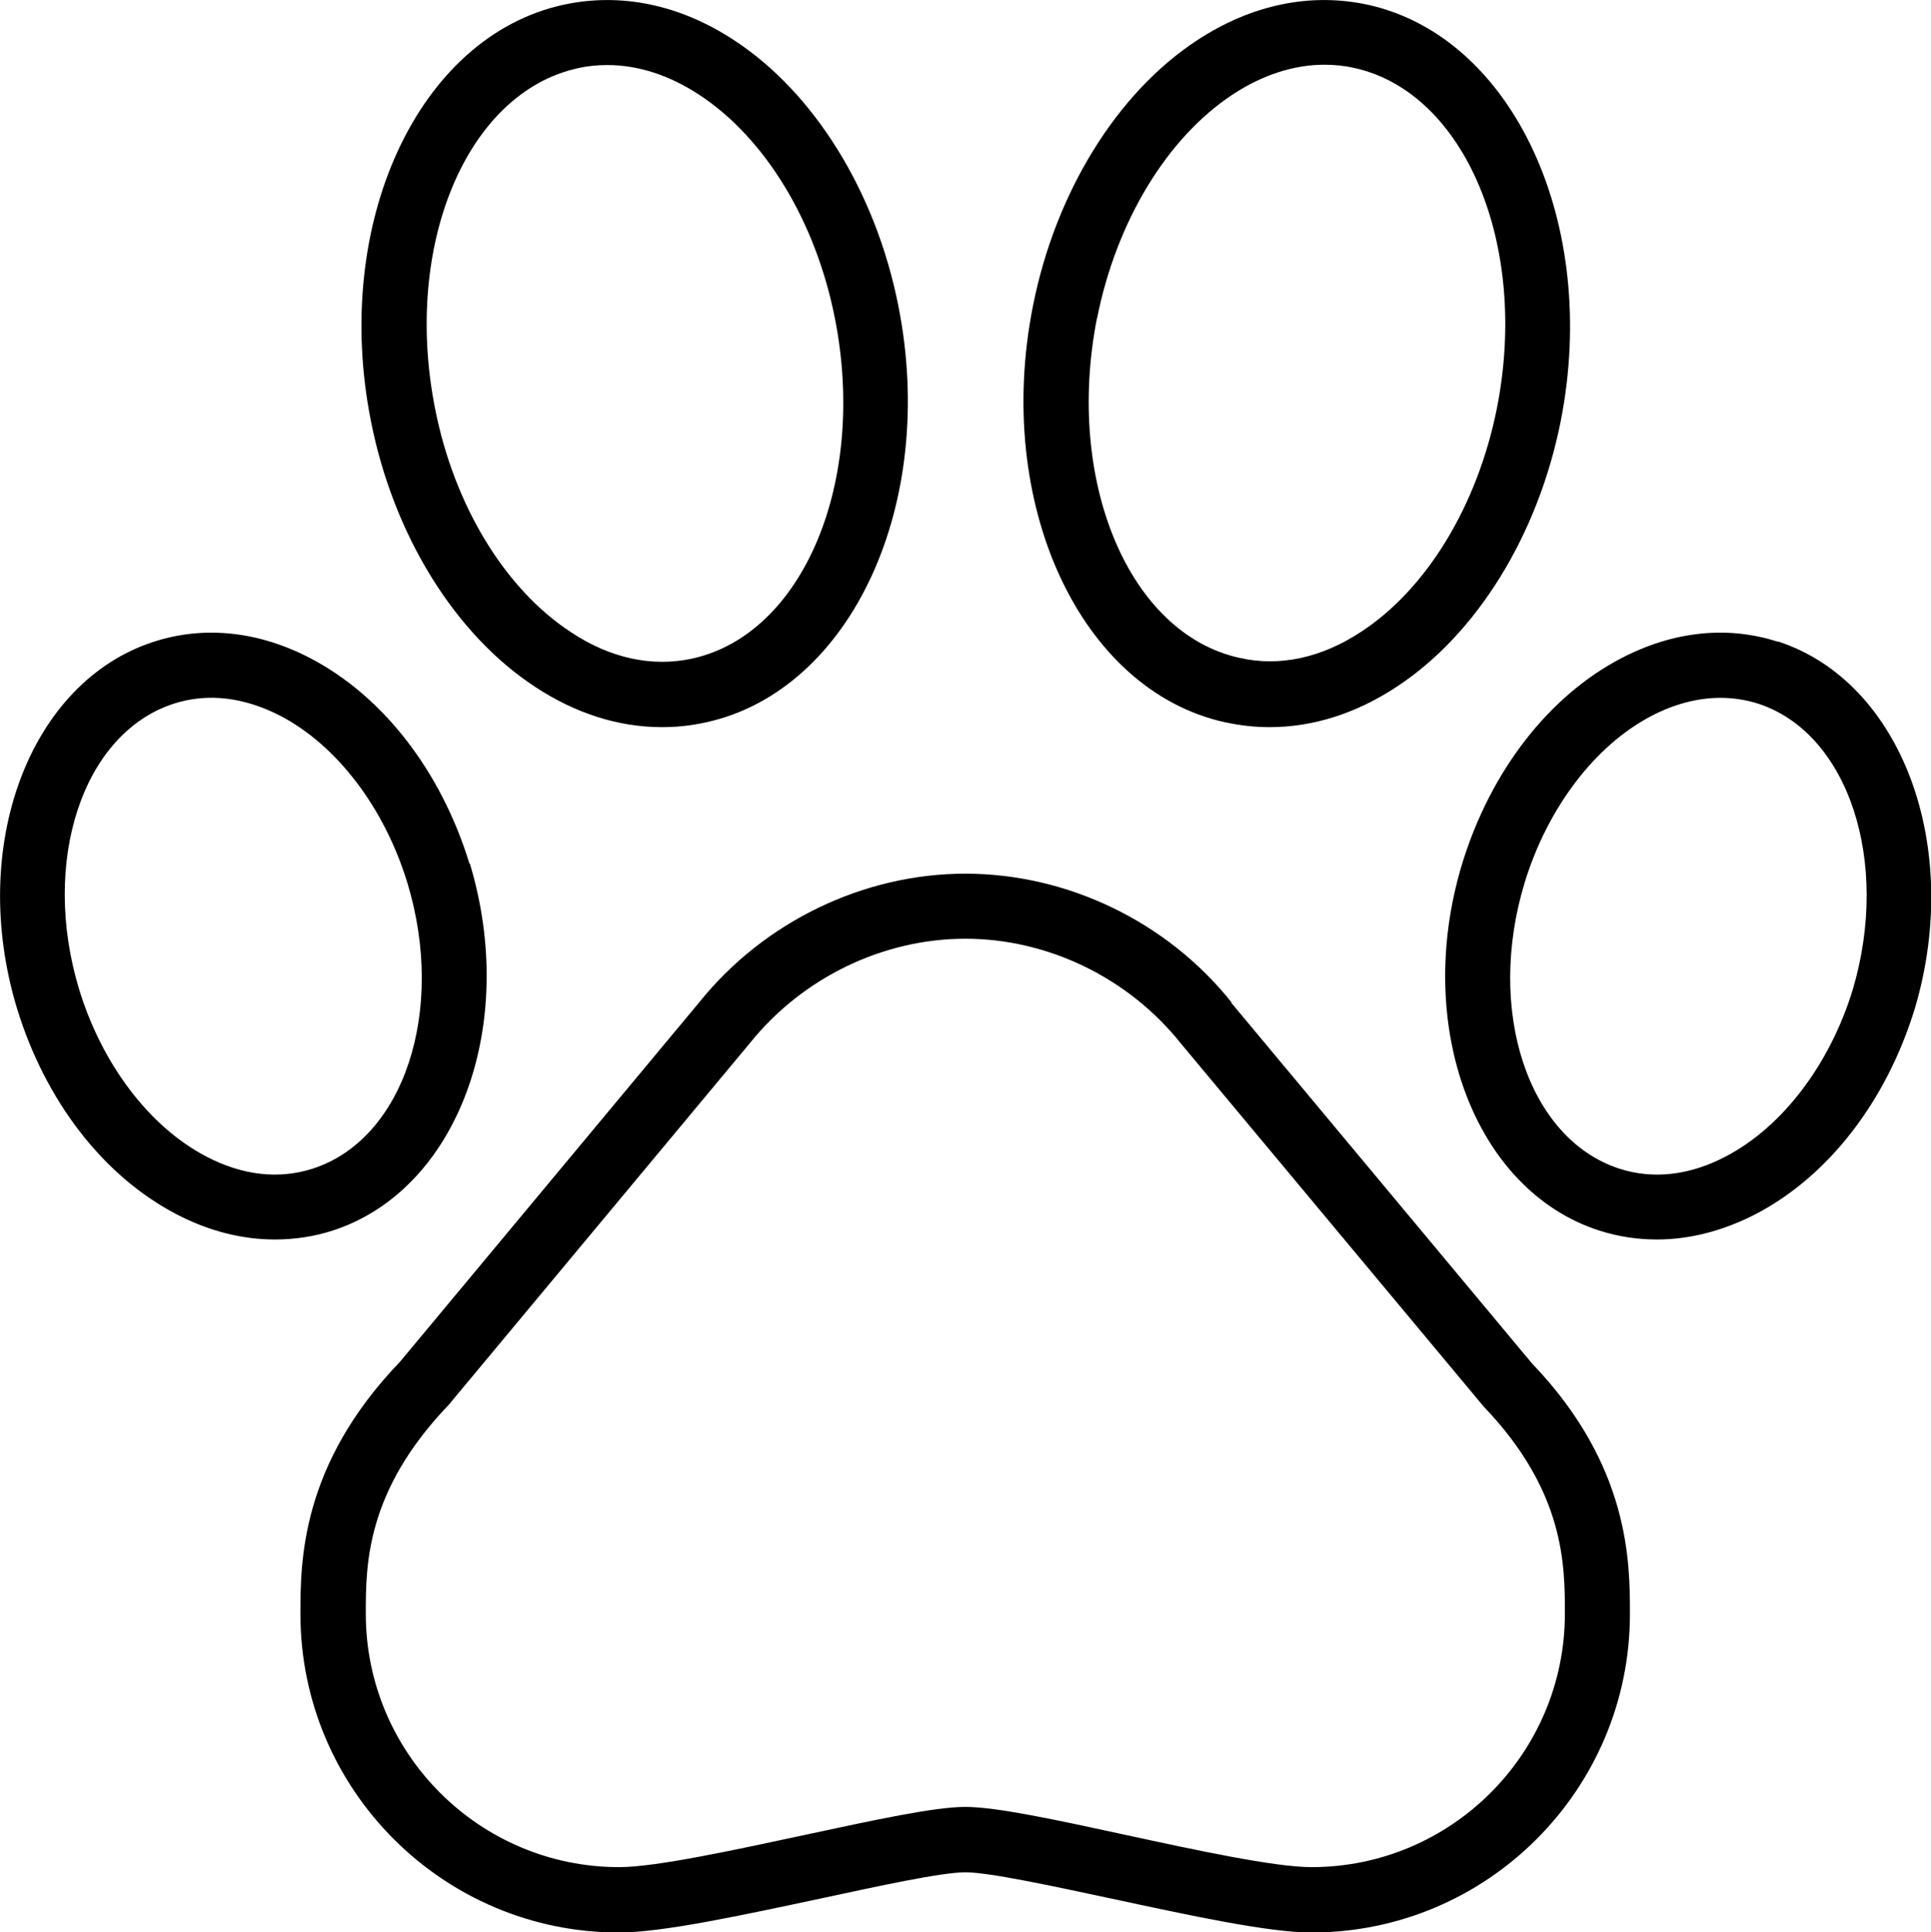
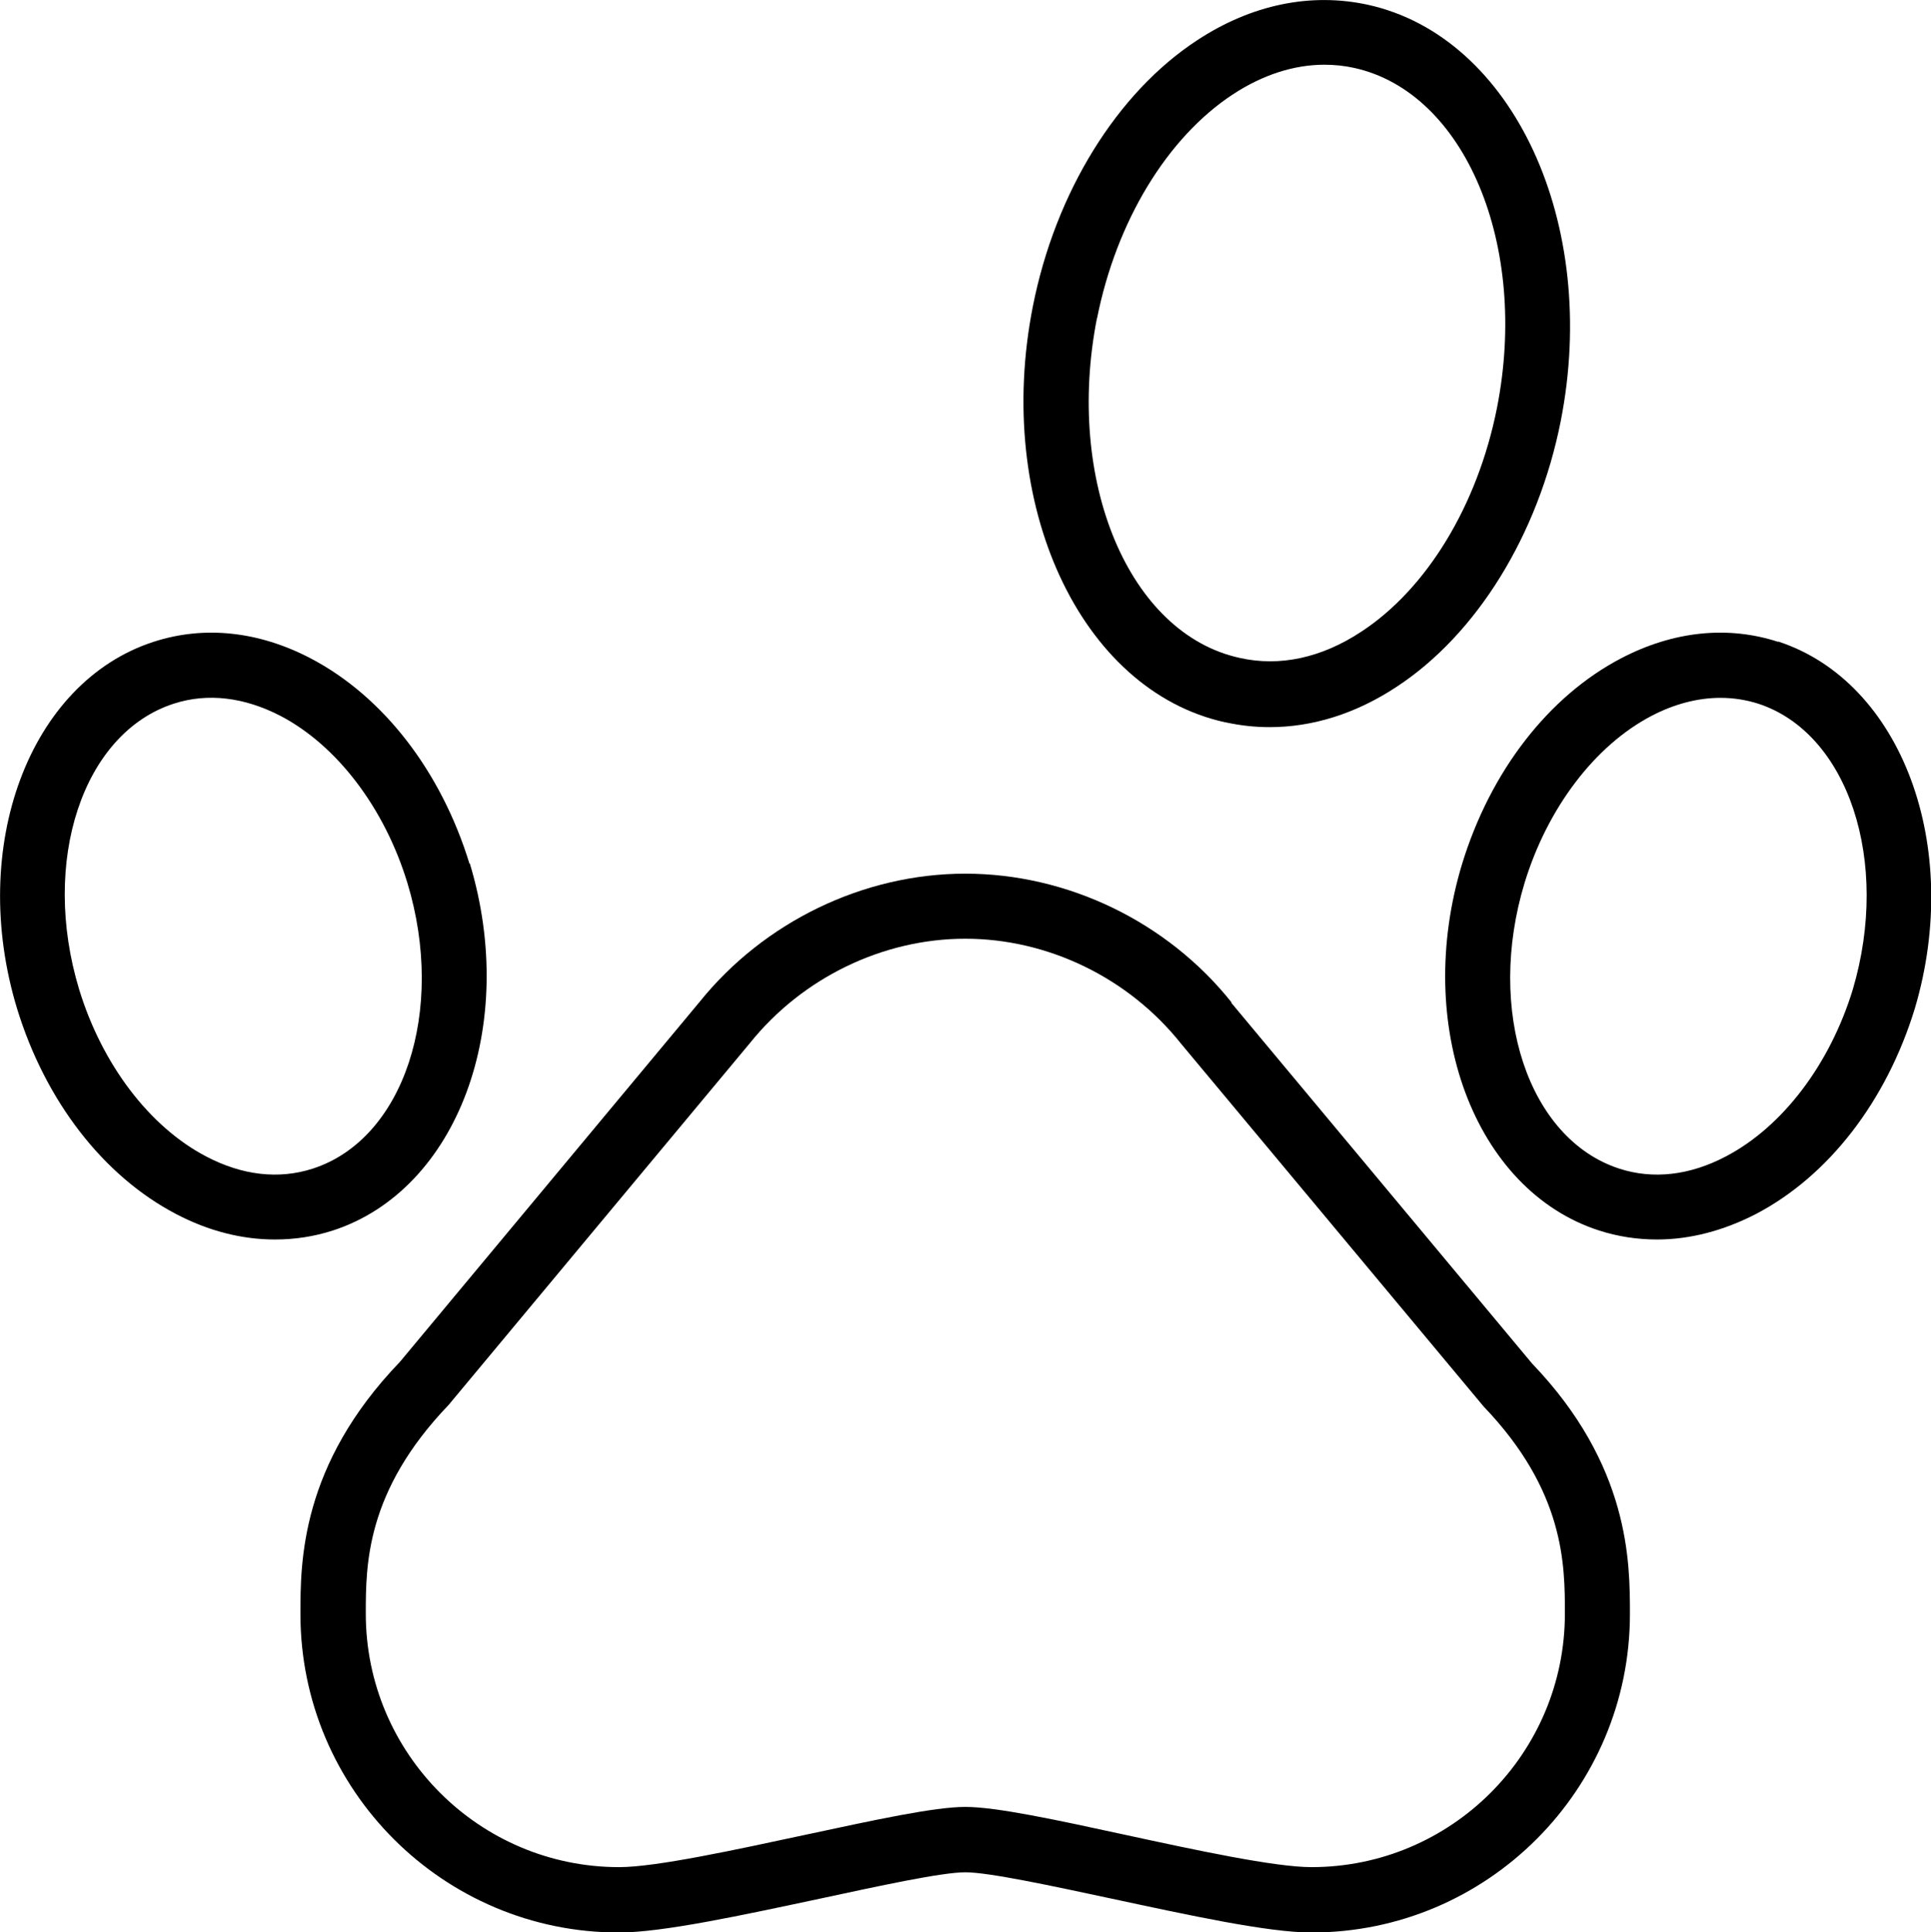
<svg xmlns="http://www.w3.org/2000/svg" id="Layer_1" data-name="Layer 1" viewBox="0 0 59.97 60">
-   <path d="M16.62,21.33c1.26,.83,2.6,1.25,3.94,1.25,.46,0,.92-.05,1.37-.15,4.51-.99,7.19-6.79,5.97-12.93-.7-3.54-2.61-6.62-5.1-8.25C21.11,.14,19.27-.24,17.49,.15c-4.51,.99-7.19,6.79-5.97,12.93,.7,3.54,2.61,6.62,5.1,8.25Zm1.31-19.21c.31-.07,.62-.1,.93-.1,.95,0,1.92,.31,2.85,.92,2.05,1.34,3.63,3.94,4.22,6.95h0c1,5.06-.98,9.8-4.43,10.56-1.23,.27-2.54,0-3.77-.82-2.05-1.34-3.63-3.94-4.22-6.95-1-5.06,.98-9.8,4.43-10.56Z" />
  <path d="M55.22,19.93s0,0,0,0c-1.57-.51-3.26-.33-4.87,.51-2.26,1.18-4.06,3.51-4.94,6.38-1.53,5.03,.38,10.14,4.25,11.39,.59,.19,1.19,.28,1.8,.28,1.02,0,2.06-.27,3.07-.79,2.26-1.18,4.06-3.51,4.94-6.39,1.49-5.03-.41-10.14-4.25-11.39Zm2.32,10.8c-.71,2.32-2.18,4.26-3.94,5.18-1.12,.59-2.26,.72-3.31,.38-2.83-.92-4.15-4.9-2.94-8.88,.71-2.32,2.18-4.26,3.94-5.18,.71-.37,1.44-.56,2.14-.56,.4,0,.79,.06,1.17,.18,2.8,.91,4.12,4.9,2.94,8.88Z" />
  <path d="M14.58,26.82c-.88-2.87-2.68-5.2-4.94-6.38-1.61-.84-3.3-1.02-4.87-.51,0,0,0,0,0,0C.91,21.18-1,26.29,.53,31.32c.88,2.87,2.68,5.2,4.94,6.38,1.01,.53,2.05,.79,3.07,.79,.61,0,1.21-.09,1.8-.28,3.87-1.26,5.77-6.37,4.25-11.4Zm-8.18,9.09c-1.76-.92-3.23-2.86-3.94-5.18-1.21-3.98,.11-7.97,2.94-8.88,1.05-.34,2.19-.2,3.31,.38,1.76,.92,3.23,2.86,3.94,5.18,1.21,3.98-.11,7.97-2.94,8.88-1.05,.34-2.19,.21-3.31-.38Z" />
  <path d="M38.06,22.43c.46,.1,.91,.15,1.37,.15,1.34,0,2.68-.42,3.94-1.25,2.49-1.63,4.4-4.72,5.1-8.25,1.21-6.13-1.47-11.93-5.98-12.93-1.78-.39-3.62-.01-5.31,1.1-2.49,1.63-4.4,4.72-5.1,8.25-1.22,6.14,1.46,11.94,5.97,12.93Zm-3.99-12.54c.6-3.02,2.18-5.62,4.22-6.96,.93-.61,1.9-.92,2.84-.92,.31,0,.62,.03,.93,.1,3.44,.76,5.43,5.5,4.43,10.56-.6,3.02-2.18,5.62-4.22,6.95-1.23,.81-2.53,1.09-3.77,.81-3.44-.75-5.43-5.49-4.43-10.56Z" />
  <path d="M38.25,31.13c-2-2.51-5.1-4-8.27-4s-6.26,1.5-8.26,3.99l-9.3,11.17c-3.09,3.21-3.09,6.22-3.09,7.83,0,5.46,4.44,9.89,9.89,9.89,1.36,0,3.84-.54,6.24-1.05,1.86-.4,3.79-.82,4.52-.82s2.68,.42,4.55,.82c2.38,.51,4.85,1.05,6.2,1.05,5.46,0,9.89-4.44,9.89-9.89,0-1.61,0-4.61-3.04-7.78l-9.34-11.2Zm2.48,26.85c-1.14,0-3.6-.53-5.77-1-2.16-.47-4.02-.87-4.98-.87s-2.79,.4-4.94,.86c-2.19,.47-4.67,1.01-5.81,1.01-4.34,0-7.87-3.53-7.87-7.87,0-1.51,0-3.8,2.57-6.48l9.36-11.24c1.63-2.03,4.13-3.24,6.69-3.24s5.07,1.21,6.7,3.26l9.4,11.27c2.52,2.63,2.52,4.92,2.52,6.43,0,4.34-3.53,7.87-7.87,7.87Z" />
</svg>